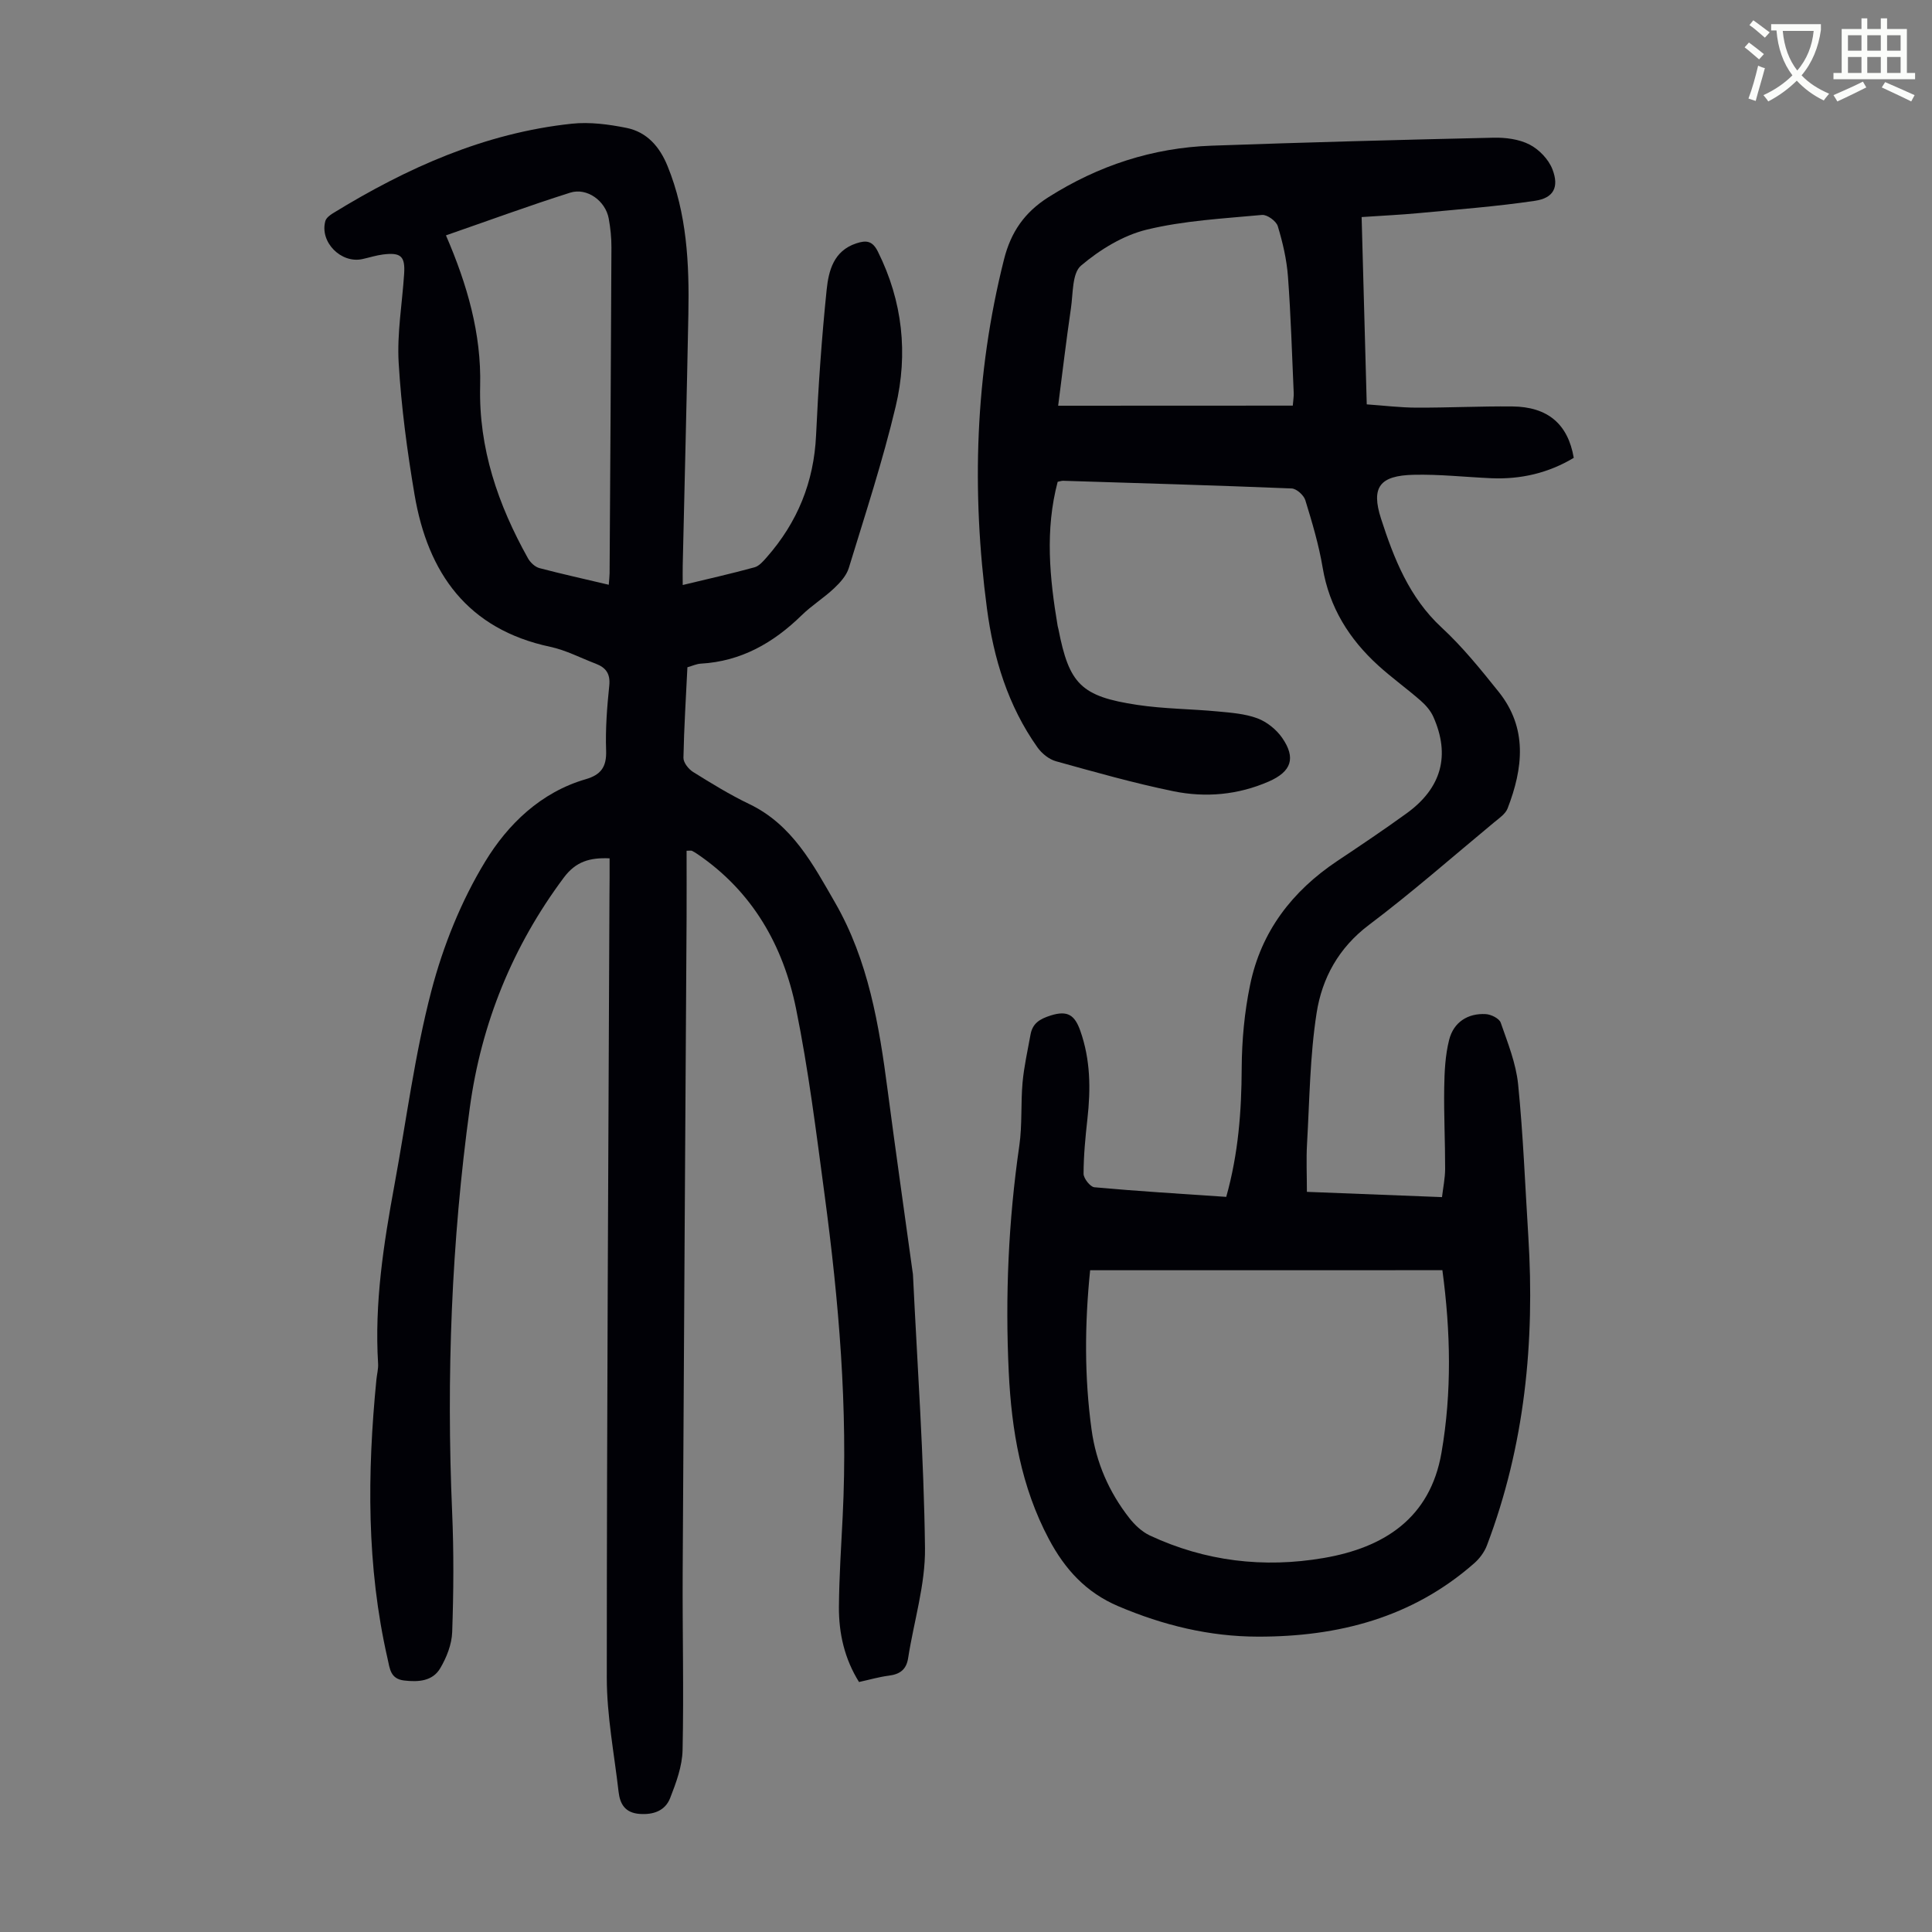
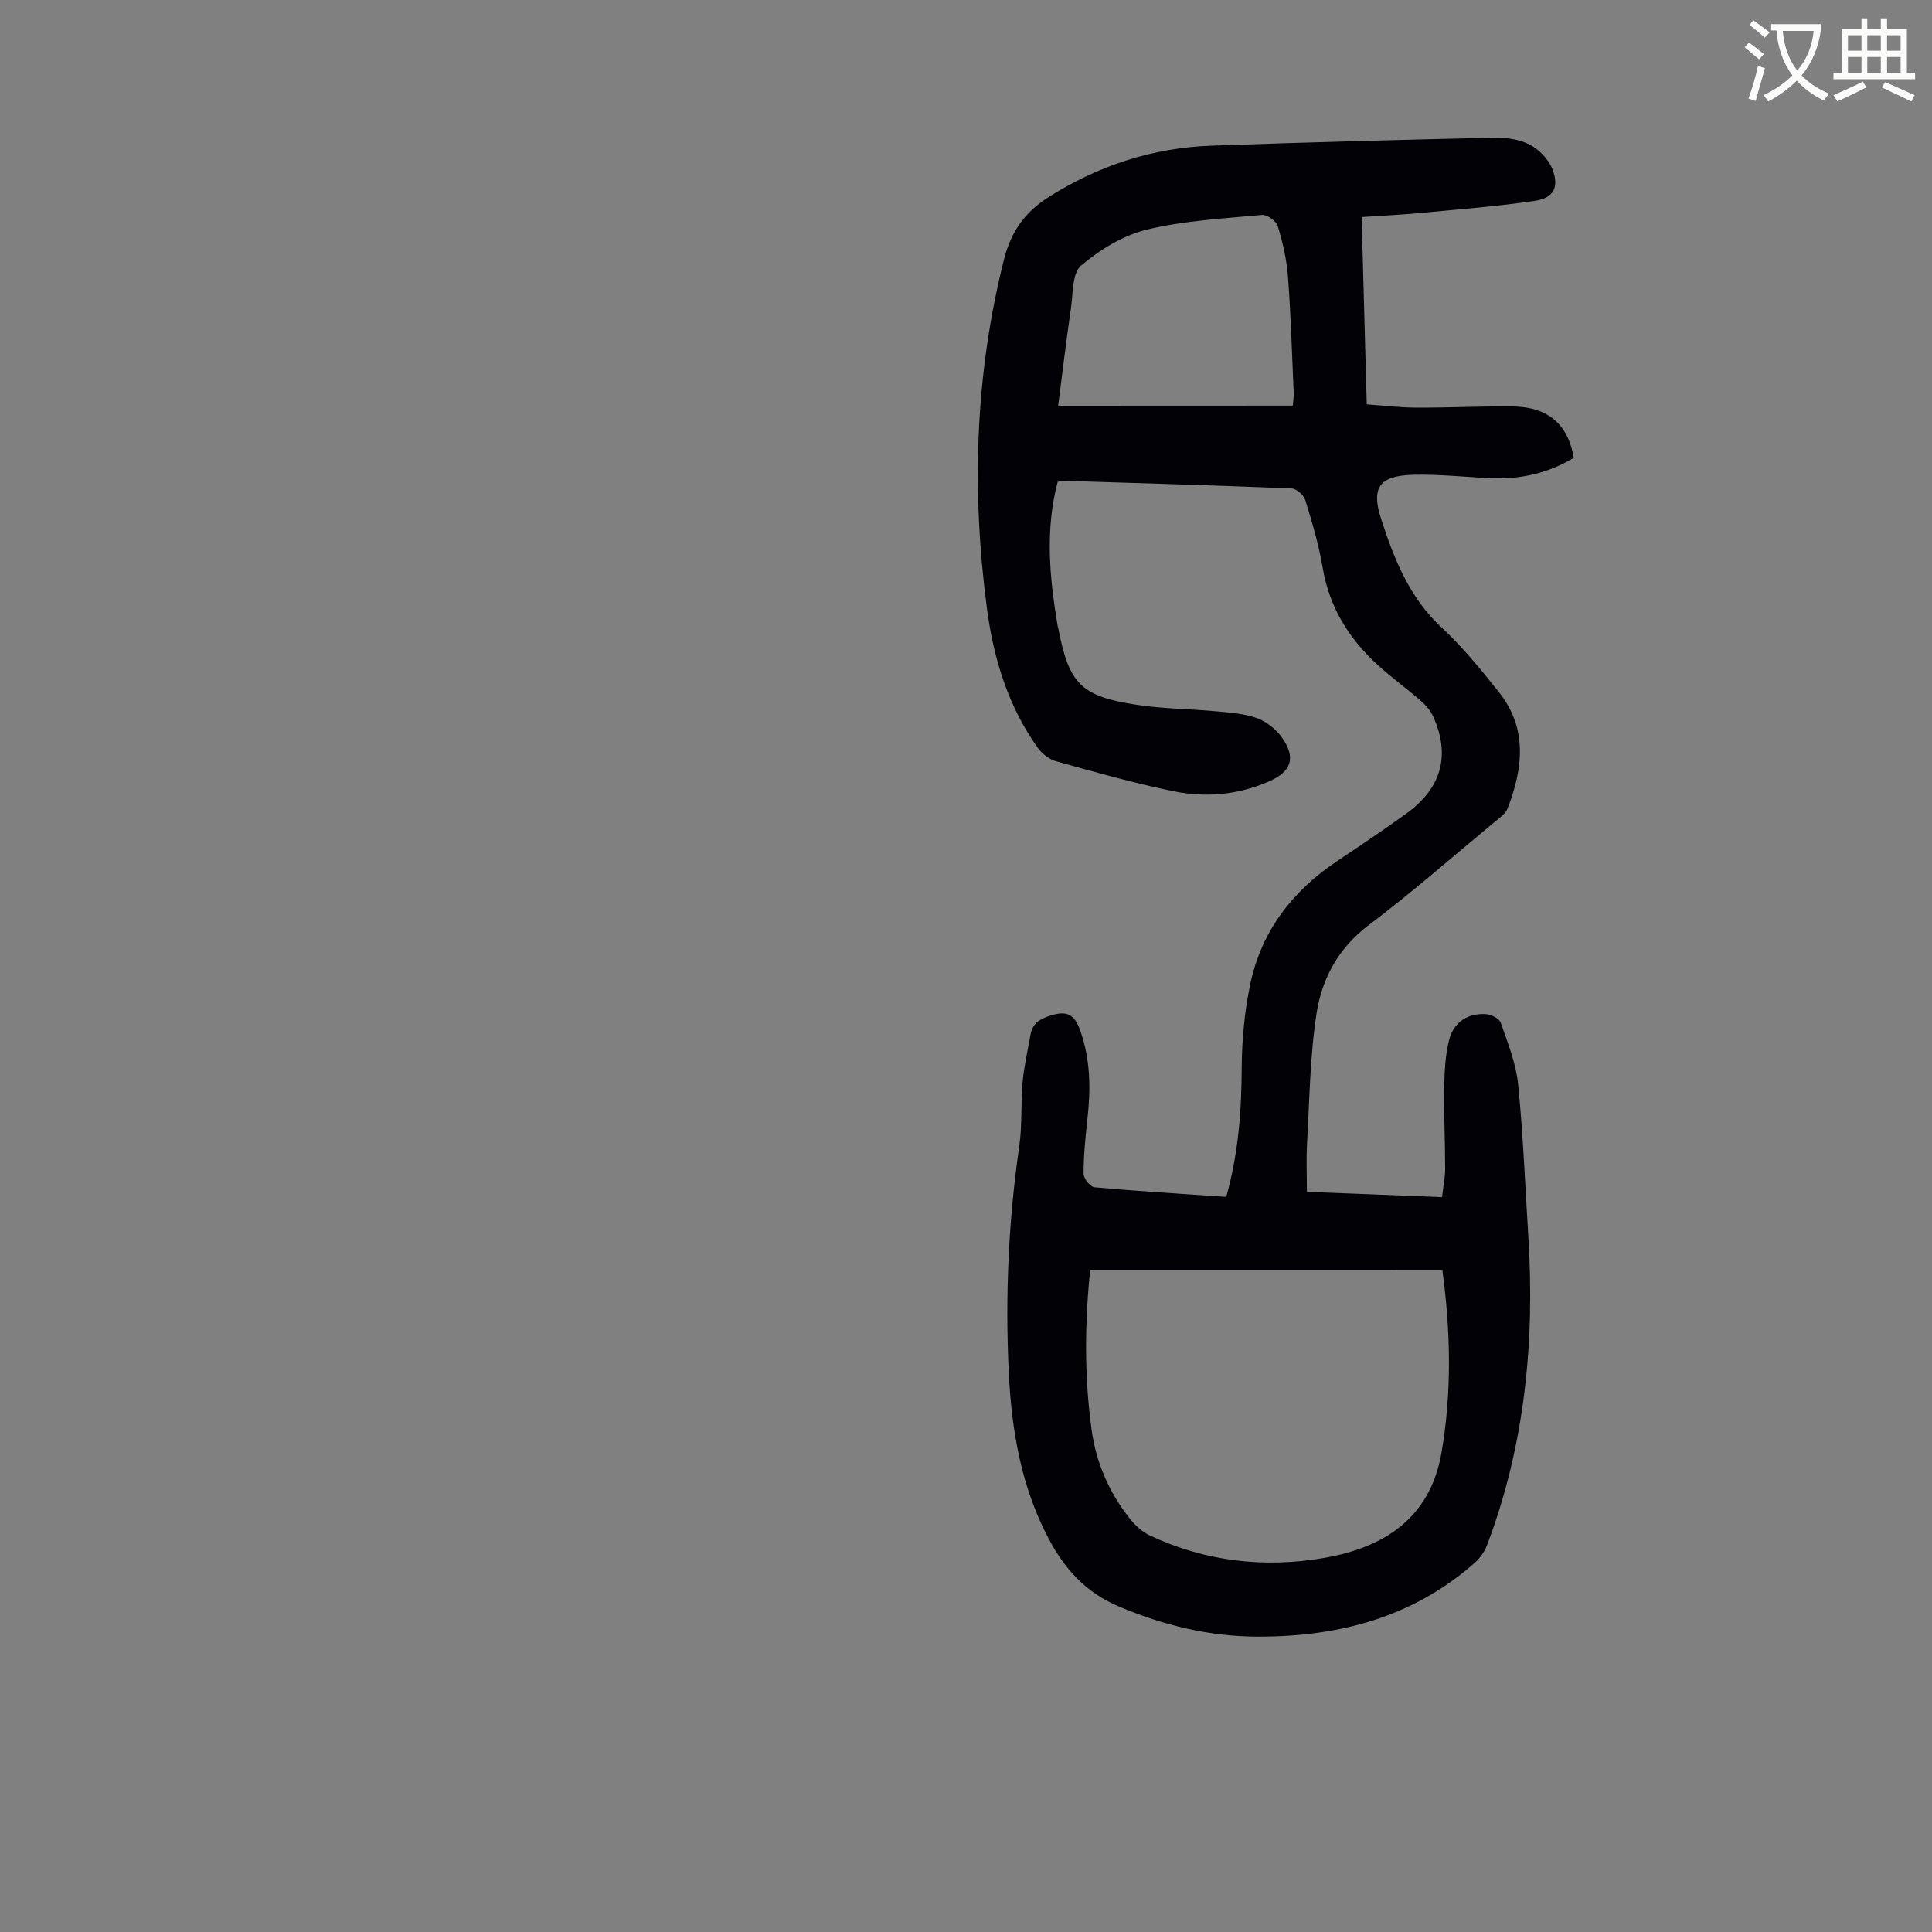
<svg xmlns="http://www.w3.org/2000/svg" enable-background="new 0 0 400 400" viewBox="0 0 400 400">
  <rect x="0" y="0" width="400" height="400" fill="#808080" stroke="none" />
  <path d="m362.1 8.8c1.1.8 2.1 1.6 3.1 2.4l-1 1.1c-1.3-1.1-2.3-2-3-2.5zm1.9 4.8c.5.2.9.4 1.4.5-.6 2.3-1.3 4.5-1.9 6.8l-1.5-.5c.8-2.1 1.4-4.3 2-6.8zm-1-9.4c1.3.9 2.4 1.8 3.4 2.5l-1 1.1c-1.4-1.2-2.4-2.1-3.2-2.6zm3.7 2.2v-1.4h10.3v1.2c-.5 3.6-1.8 6.8-4 9.4 1.5 1.6 3.4 2.8 5.7 3.8-.3.4-.7.8-1.1 1.4-2.3-1.1-4.1-2.5-5.6-4.1-1.6 1.6-3.6 3.1-5.9 4.3-.3-.5-.7-.9-1-1.3 2.4-1.1 4.4-2.5 6-4.1-1.9-2.5-3-5.6-3.3-9.3h-1.1zm8.8 0h-6.4c.3 3.3 1.3 6 3 8.2 2-2.3 3.1-5.1 3.4-8.2z" fill="#fbfcfa" />
  <path d="m385.3 3.8h1.3v2.2h2.8v-2.2h1.3v2.2h4.1v9.1h1.7v1.3h-16.9v-1.3h1.7v-9.1h4.1v-2.2zm.4 13.1.7 1.2c-1.8.9-3.8 1.9-6 2.9-.2-.4-.5-.8-.8-1.3 2.3-1 4.3-1.9 6.1-2.8zm-3.1-6.4h2.8v-3.2h-2.8zm0 4.6h2.8v-3.3h-2.8zm4-4.6h2.8v-3.2h-2.8zm0 4.6h2.8v-3.3h-2.8zm3.7 1.9c2.1.9 4.1 1.8 6.1 2.7l-.7 1.3c-2.2-1.1-4.2-2-6.1-2.9zm3.2-9.7h-2.8v3.2h2.8zm-2.8 7.8h2.8v-3.3h-2.8z" fill="#fbfcfa" />
  <g fill="#010106">
-     <path d="m126.21 177.71c-4.1-.18-6.99.65-9.48 3.99-10.62 14.23-17.08 30.2-19.46 47.63-3.81 27.77-4.87 55.72-3.66 83.75.36 8.27.3 16.57.01 24.84-.09 2.54-1.16 5.25-2.48 7.48-1.58 2.67-4.5 2.88-7.47 2.53-2.87-.34-2.96-2.47-3.43-4.53-4.37-19.12-4.21-38.41-2.31-57.77.11-1.11.42-2.23.35-3.33-.77-12.51 1.14-24.77 3.39-36.99 2.47-13.41 4.2-27.01 7.64-40.16 2.43-9.3 6.17-18.61 11.16-26.8 4.68-7.69 11.49-14.32 20.79-17.02 3.18-.92 4.35-2.57 4.23-5.95-.16-4.46.19-8.96.65-13.41.26-2.48-.7-3.76-2.8-4.56-3.13-1.19-6.17-2.8-9.4-3.49-17.14-3.64-25.35-15.25-28.11-31.49-1.53-9.03-2.75-18.17-3.29-27.31-.36-6.09.73-12.26 1.13-18.39.24-3.67-.65-4.51-4.39-4.04-1.43.18-2.83.64-4.25.95-4.43.97-8.88-3.54-7.67-7.88.18-.64.94-1.22 1.56-1.6 15.29-9.39 31.44-16.64 49.49-18.55 3.7-.39 7.61.13 11.3.87 4.23.85 6.87 3.9 8.49 7.88 4.03 9.87 4.52 20.24 4.32 30.68-.33 17.35-.78 34.69-1.17 52.04-.03 1.22 0 2.44 0 4.04 5.18-1.25 10.04-2.34 14.85-3.66.97-.26 1.82-1.26 2.54-2.08 6.36-7.23 9.78-15.58 10.22-25.29.46-10.05 1.16-20.1 2.19-30.11.41-3.92 1.43-8.03 6.12-9.59 2.13-.71 3.39-.52 4.5 1.73 5.11 10.26 6.27 21.1 3.67 32.04-2.68 11.28-6.31 22.34-9.71 33.45-.48 1.57-1.8 3.02-3.04 4.19-2.11 1.99-4.63 3.55-6.71 5.58-5.85 5.72-12.54 9.55-20.89 10.02-.87.05-1.71.45-2.77.75-.3 6.24-.7 12.49-.82 18.74-.02.99 1.05 2.35 2 2.94 3.79 2.36 7.62 4.72 11.65 6.65 8.88 4.27 13.19 12.49 17.74 20.39 6.89 11.97 9.12 25.34 10.88 38.81 1.64 12.53 3.44 25.05 5.16 37.57.03.22.08.44.09.67.91 18.87 2.26 37.73 2.49 56.6.09 7.57-2.31 15.17-3.49 22.77-.37 2.41-1.73 3.35-4.01 3.64-1.98.25-3.92.82-6.16 1.31-2.99-4.78-4.2-10.06-4.16-15.57.05-6.26.47-12.52.78-18.78 1.11-22.34-.8-44.51-3.76-66.61-1.72-12.86-3.32-25.77-5.9-38.46-2.66-13.07-9.03-24.25-20.41-31.99-.37-.25-.75-.49-1.15-.68-.18-.08-.42-.01-1.1-.01 0 4.63.02 9.27 0 13.92-.27 45.23-.57 90.46-.81 135.69-.06 12.19.25 24.39-.02 36.58-.07 3.34-1.33 6.76-2.57 9.93-1.02 2.62-3.44 3.51-6.35 3.29-2.99-.23-4.04-2.05-4.33-4.58-.9-7.86-2.44-15.74-2.44-23.61 0-53.85.33-107.71.55-161.56.04-2.7.03-5.36.03-8.09zm-.17-56.64c.08-1.08.16-1.73.17-2.39.14-22.48.29-44.96.38-67.44.01-2-.2-4.03-.56-6-.67-3.65-4.49-6.45-7.98-5.35-8.58 2.72-17.04 5.83-25.72 8.84 4.4 10.16 7.35 20.37 7.08 31.16-.32 12.97 3.71 24.61 9.9 35.7.48.86 1.45 1.78 2.37 2.03 4.63 1.22 9.32 2.25 14.36 3.45z" />
    <path d="m253.88 247.8c2.52-9 3.16-17.74 3.2-26.63.03-5.76.57-11.62 1.74-17.26 2.27-11.04 8.71-19.41 18.03-25.64 4.84-3.23 9.67-6.47 14.38-9.88 7.24-5.25 9.08-12.01 5.52-20-.56-1.25-1.56-2.4-2.61-3.32-2.86-2.5-5.97-4.73-8.78-7.28-6.03-5.48-10.14-12.04-11.52-20.28-.79-4.72-2.18-9.37-3.59-13.96-.32-1.03-1.82-2.38-2.83-2.42-15.76-.64-31.52-1.1-47.29-1.59-.32-.01-.64.11-1.15.21-2.64 9.95-1.68 19.91 0 29.87.04.22.12.43.16.65 2.21 11.35 4.68 13.92 16.32 15.67 5.5.83 11.13.83 16.68 1.36 2.76.26 5.64.47 8.19 1.42 1.96.73 3.92 2.31 5.12 4.03 2.92 4.21 1.9 7.01-2.76 9.05-6.36 2.78-13.07 3.38-19.73 2.02-8.19-1.68-16.27-3.97-24.33-6.21-1.45-.4-2.95-1.62-3.84-2.88-6.1-8.6-9.09-18.44-10.45-28.72-3.22-24.3-2.49-48.43 3.53-72.31 1.42-5.63 4.22-9.72 9.19-12.87 10.38-6.57 21.6-10.24 33.81-10.67 19.44-.69 38.88-1.21 58.32-1.65 2.51-.06 5.31.3 7.49 1.42 1.97 1.01 3.94 3.06 4.73 5.11 1.43 3.69.26 5.96-3.59 6.53-7.93 1.18-15.95 1.78-23.94 2.54-3.88.37-7.77.54-11.97.83.36 12.98.7 25.59 1.06 38.78 3.55.25 6.94.67 10.33.68 6.6.02 13.2-.31 19.8-.25 7.33.07 11.53 3.62 12.73 10.64-5.23 3.14-10.96 4.49-17.12 4.22-5.36-.24-10.72-.84-16.07-.71-6.94.17-8.83 2.52-6.71 9.09 2.67 8.26 5.83 16.33 12.56 22.55 4.33 4 8.09 8.67 11.79 13.29 6.04 7.54 5.06 15.84 1.85 24.15-.44 1.13-1.72 2-2.74 2.84-8.62 7.14-17.04 14.55-25.97 21.28-6.28 4.73-9.71 11.04-10.83 18.23-1.39 8.9-1.46 18-1.98 27.03-.19 3.22-.03 6.46-.03 10 9.51.37 18.54.72 27.97 1.09.23-1.95.64-3.9.65-5.85.01-5.6-.28-11.19-.19-16.79.05-3.32.21-6.73 1.02-9.92.92-3.66 3.87-5.54 7.58-5.33 1.1.06 2.8.9 3.1 1.78 1.45 4.17 3.16 8.41 3.6 12.75 1.05 10.45 1.45 20.97 2.11 31.46 1.37 21.91-.73 43.37-8.58 64.04-.53 1.38-1.54 2.73-2.67 3.71-12.79 11.22-28.08 15.17-44.69 15.15-10.1-.01-19.65-2.35-28.95-6.3-6.7-2.85-11.04-7.65-14.35-13.86-5.77-10.84-7.75-22.54-8.33-34.61-.75-15.7-.07-31.32 2.19-46.89.62-4.3.28-8.72.67-13.06.3-3.32 1.05-6.6 1.64-9.89.42-2.36 1.87-3.26 4.2-4 3.51-1.1 4.97-.07 6.12 3.19 2.11 5.99 2.16 12.04 1.47 18.21-.42 3.78-.79 7.58-.8 11.37 0 .97 1.38 2.72 2.24 2.8 9 .82 18.03 1.36 27.3 1.99zm-28.18 15.19c-1.14 11.21-1.2 22.13.3 33.02.93 6.79 3.6 12.9 7.81 18.28 1.13 1.44 2.61 2.84 4.24 3.61 11.48 5.37 23.6 6.79 35.99 4.67 12.5-2.14 22.05-8.23 24.4-21.78 2.17-12.52 1.9-25.11.19-37.81-24.32.01-48.46.01-72.93.01zm41.96-179.01c.1-1.29.22-1.94.19-2.58-.36-8.04-.59-16.1-1.19-24.12-.26-3.53-1.08-7.06-2.11-10.46-.32-1.05-2.21-2.42-3.26-2.32-8 .75-16.13 1.16-23.89 3.05-4.89 1.19-9.7 4.15-13.59 7.45-1.85 1.57-1.63 5.75-2.08 8.79-.98 6.71-1.78 13.45-2.65 20.21 16.34-.02 32.27-.02 48.58-.02z" />
  </g>
</svg>